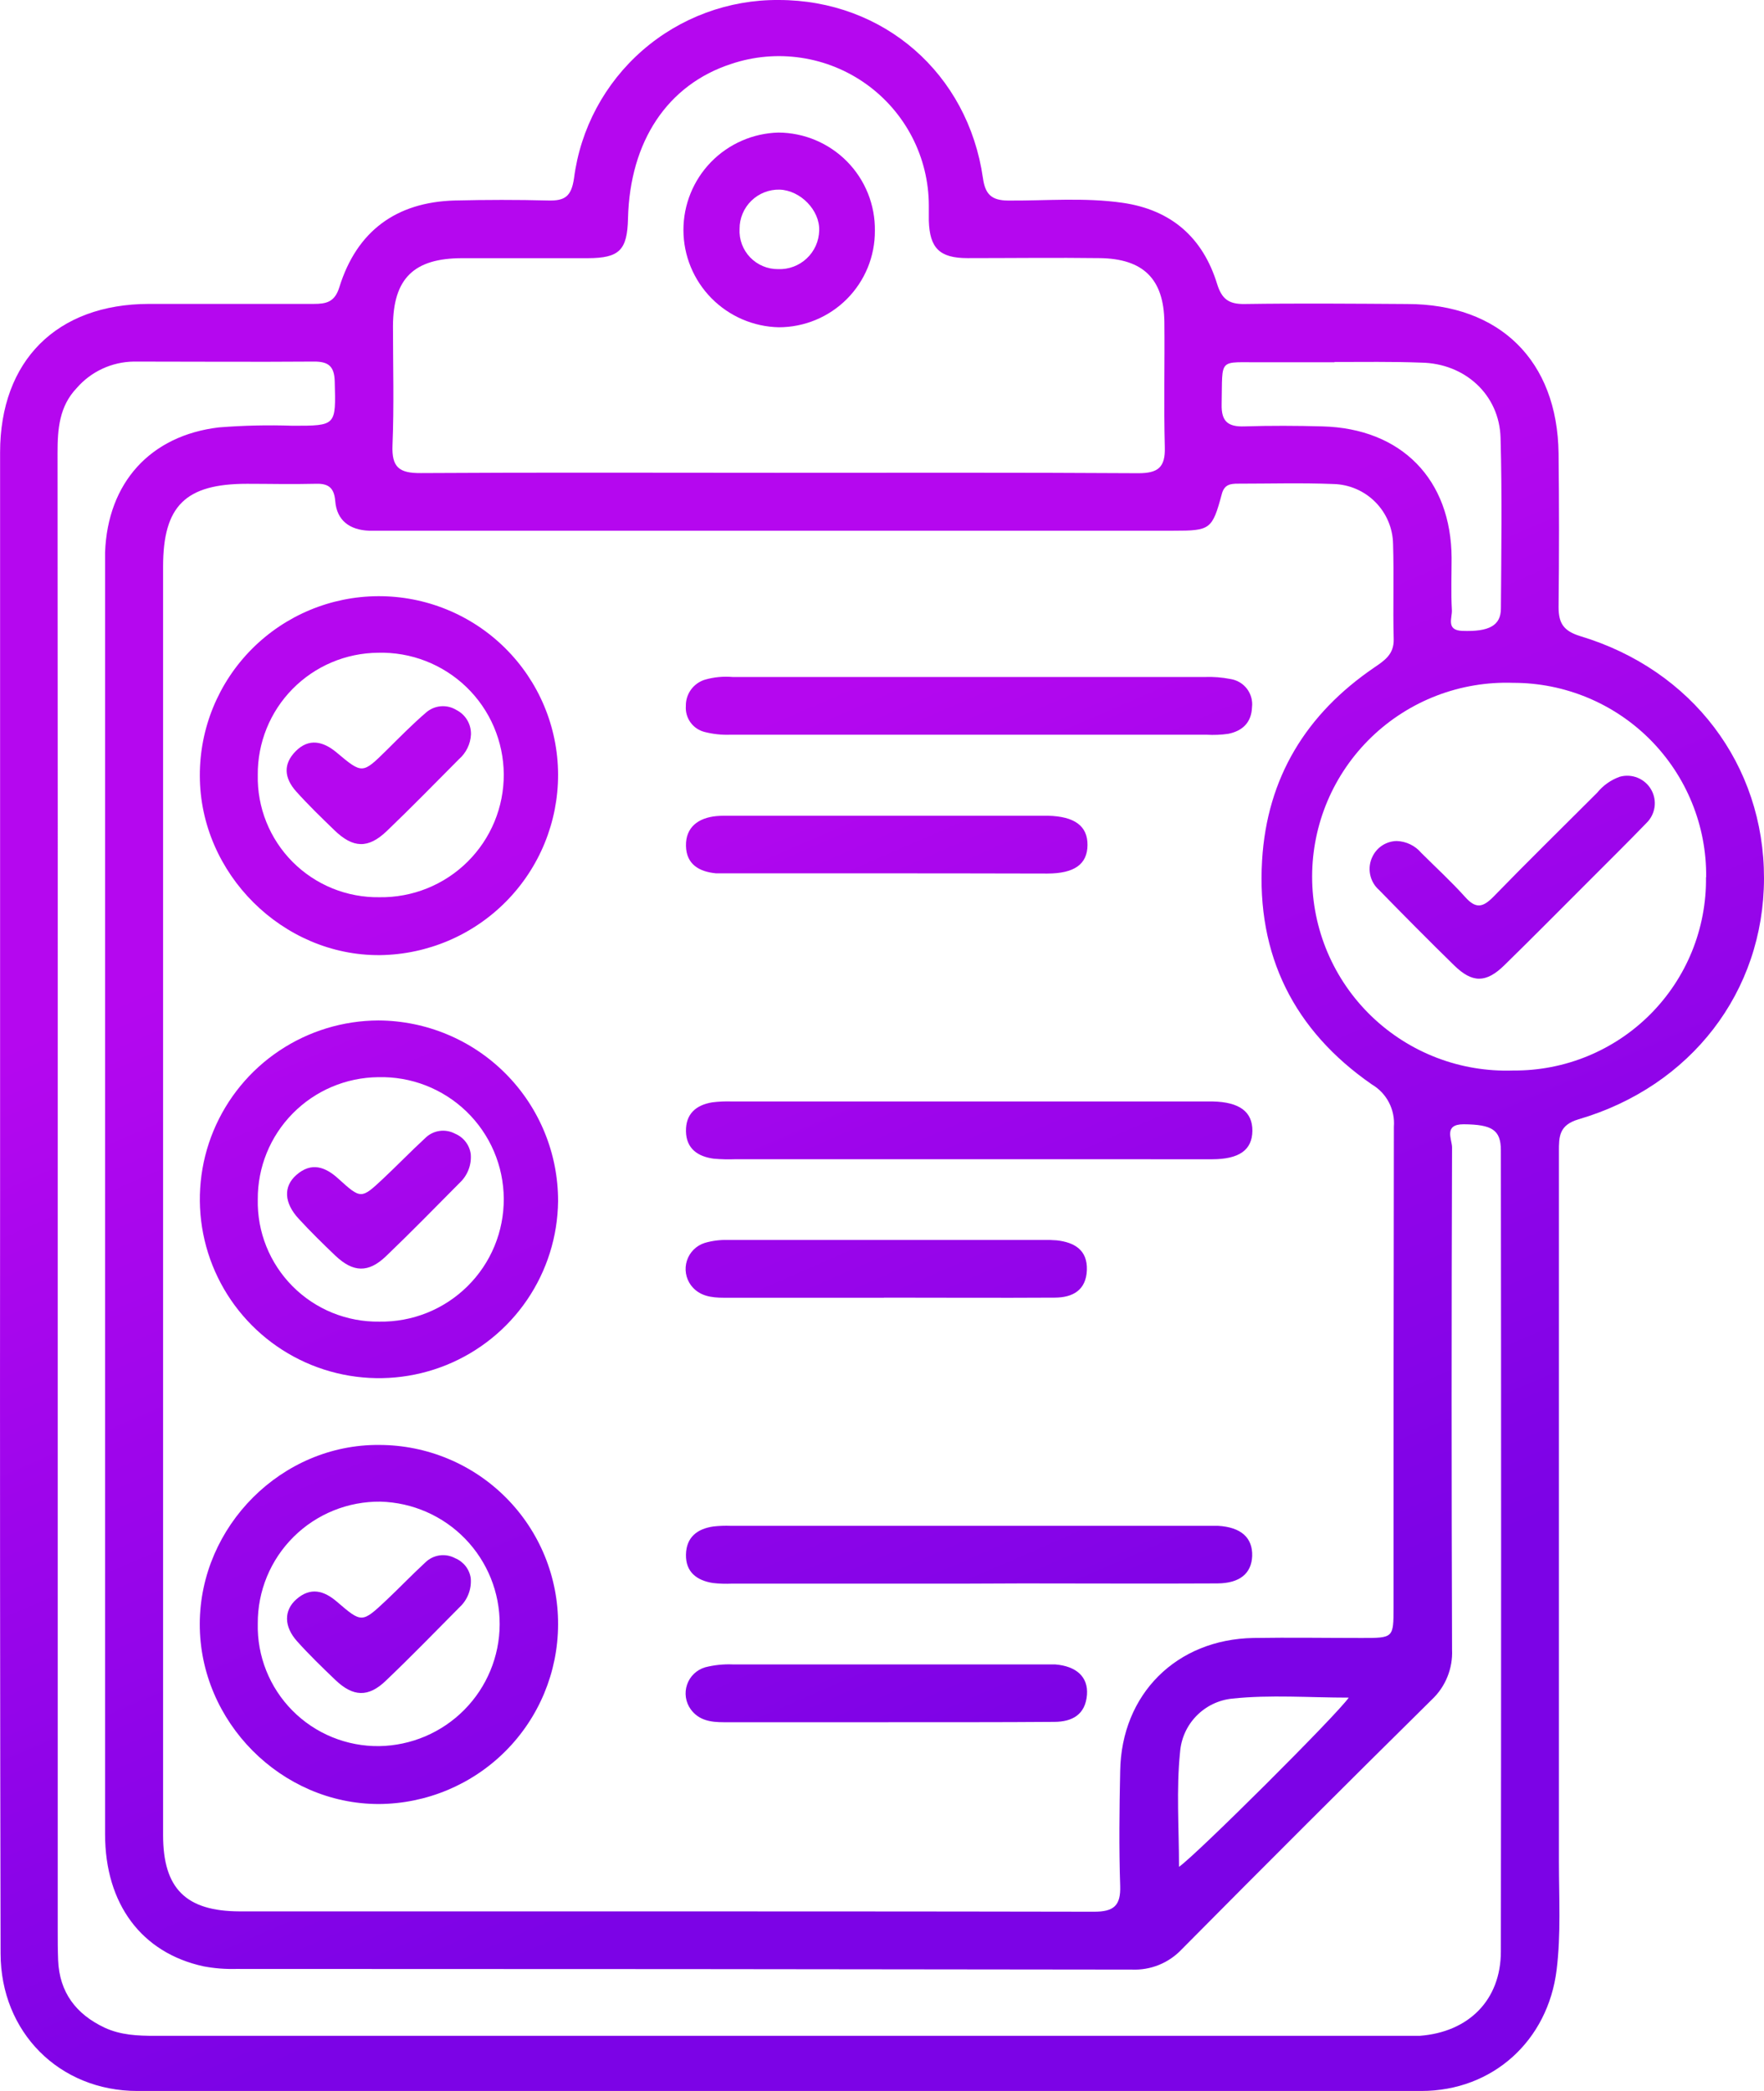
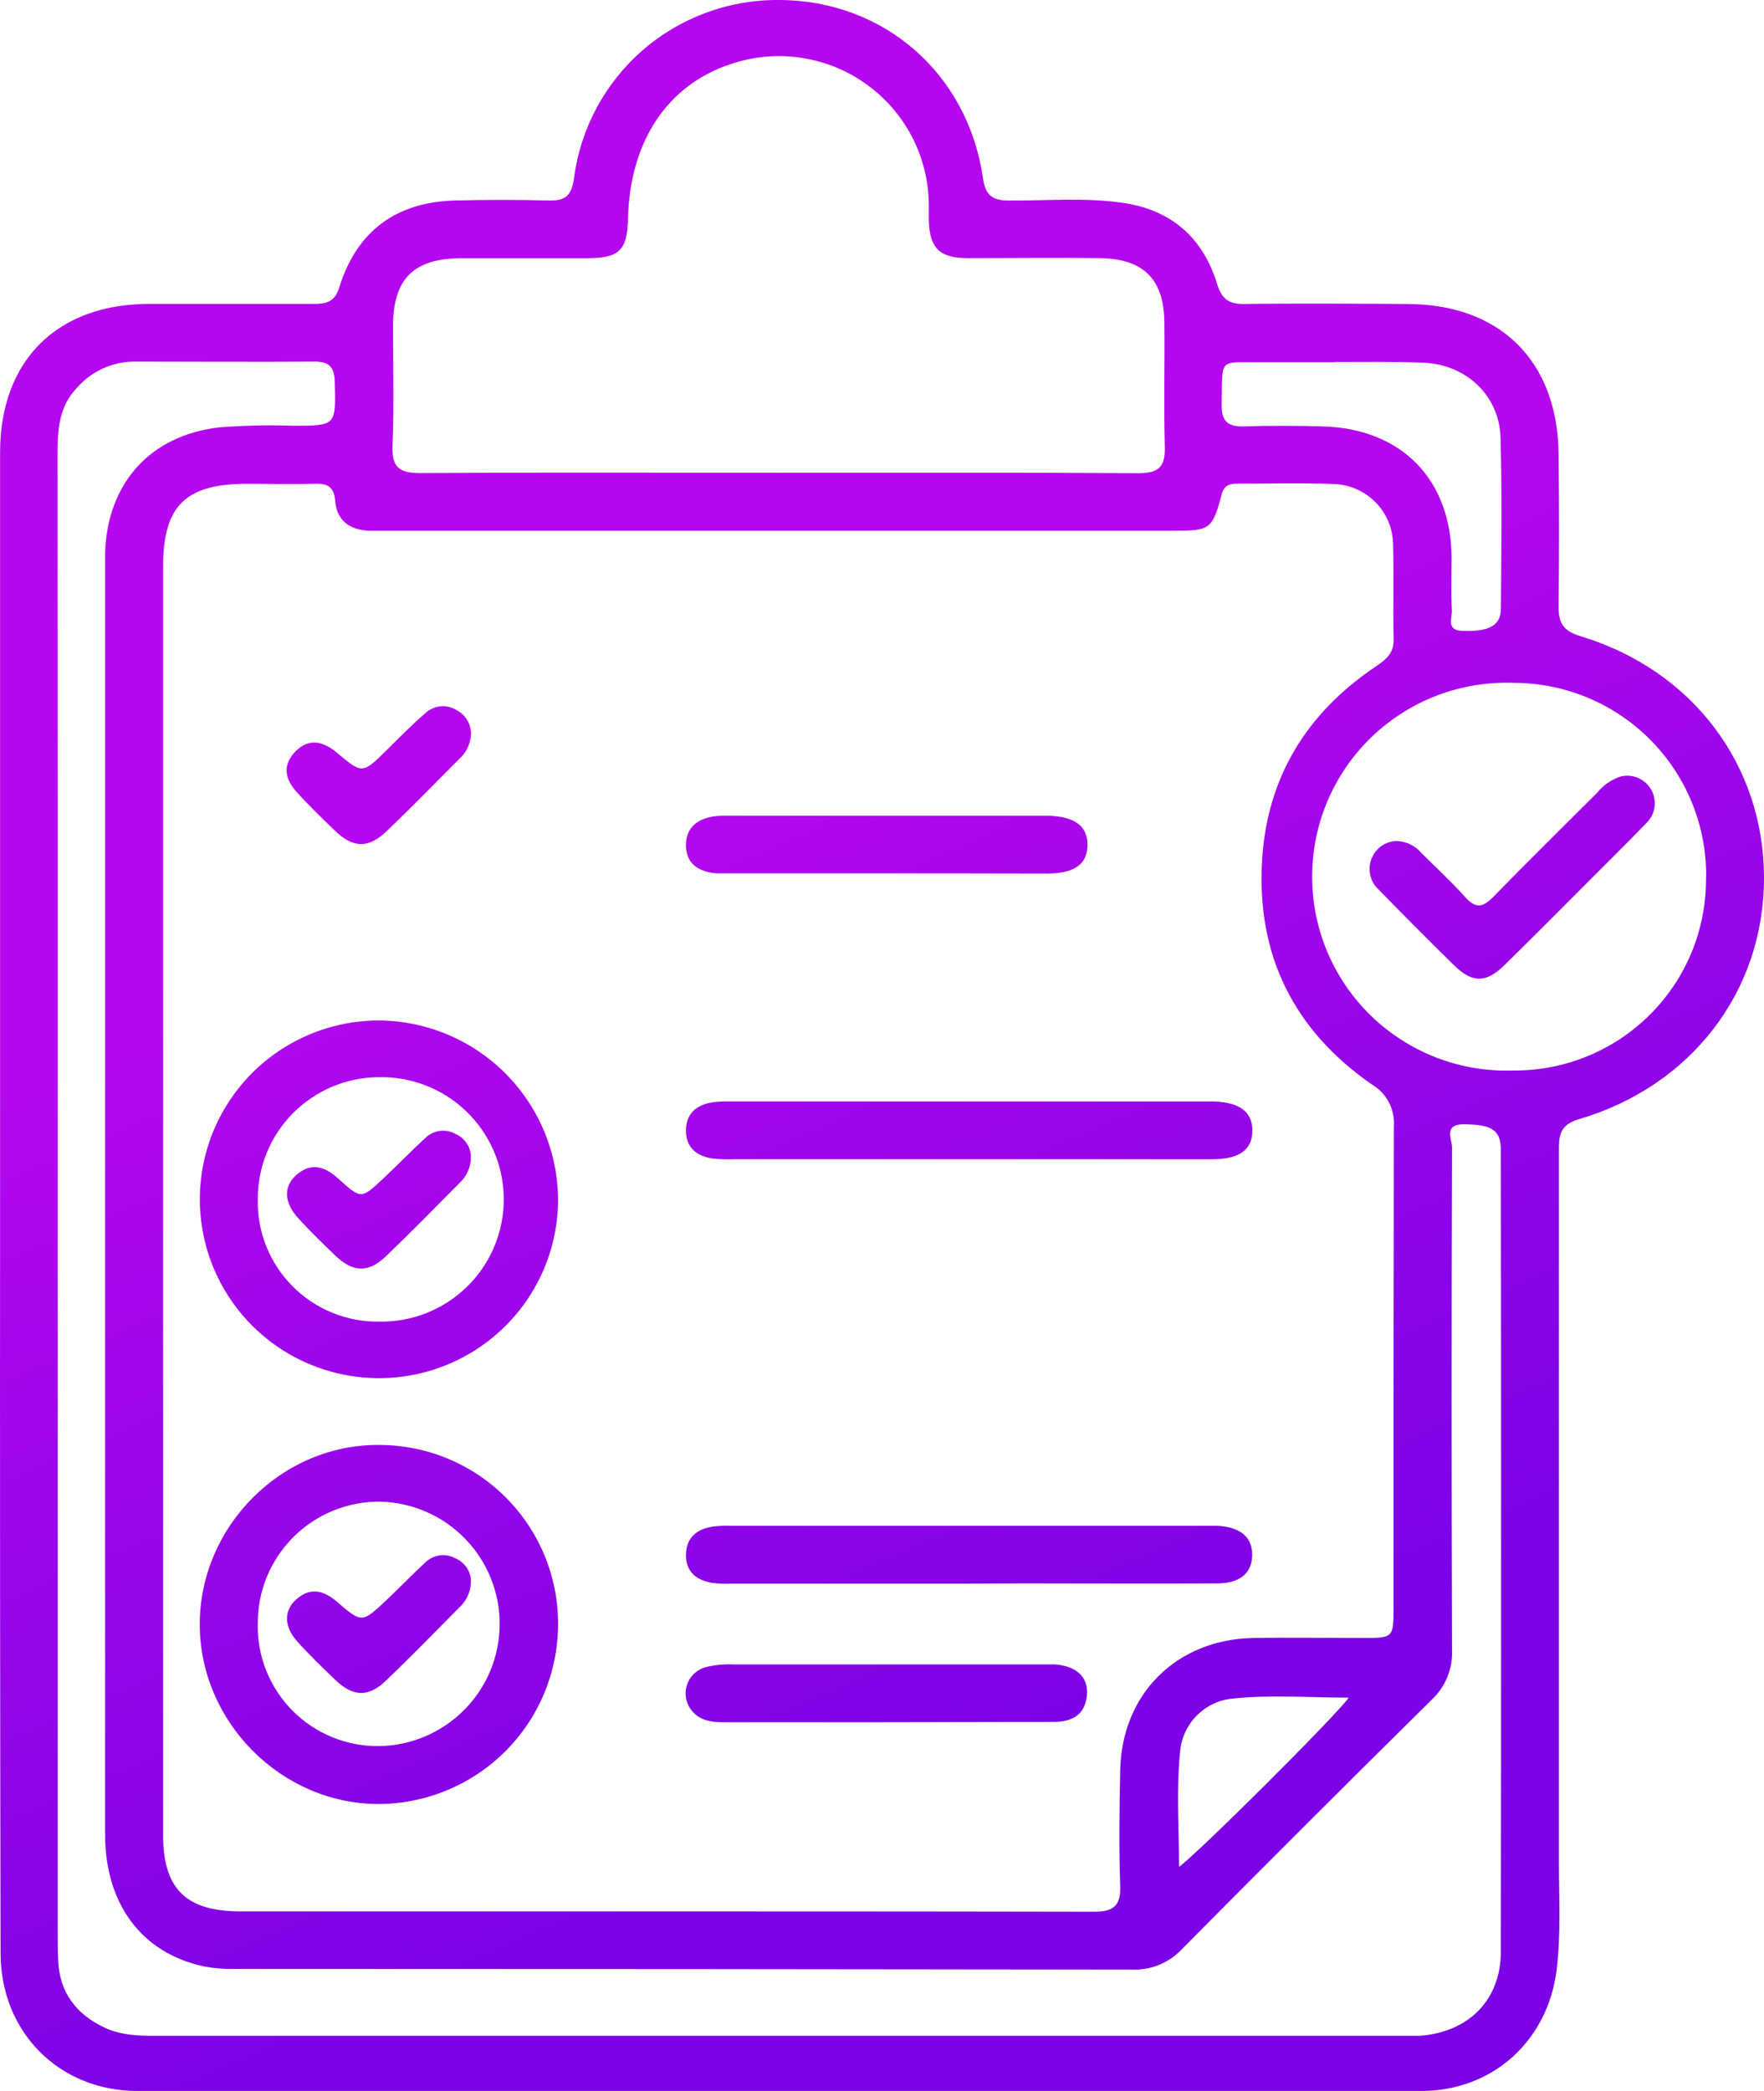
<svg xmlns="http://www.w3.org/2000/svg" width="81" height="96" viewBox="0 0 81 96" fill="none">
  <path d="M0.004 54.98C0.004 43.578 0.004 32.177 0.004 20.777C0.004 16.558 2.609 13.96 6.837 13.953C9.359 13.953 11.882 13.953 14.405 13.953C14.979 13.953 15.37 13.873 15.581 13.19C16.379 10.618 18.186 9.277 20.887 9.205C22.316 9.171 23.744 9.168 25.171 9.205C25.934 9.226 26.235 9.025 26.358 8.182C26.652 5.908 27.771 3.821 29.502 2.313C31.233 0.806 33.456 -0.017 35.753 0C40.567 0 44.447 3.366 45.136 8.182C45.239 8.916 45.527 9.2 46.28 9.208C48.036 9.221 49.8 9.059 51.549 9.311C53.781 9.633 55.231 10.905 55.886 13.031C56.102 13.727 56.418 13.968 57.145 13.958C59.633 13.921 62.123 13.942 64.611 13.958C68.869 13.958 71.514 16.561 71.567 20.817C71.594 23.167 71.594 25.52 71.567 27.875C71.567 28.622 71.804 28.97 72.557 29.204C77.714 30.753 81.008 35.128 81 40.327C80.992 45.526 77.655 49.874 72.485 51.389C71.588 51.654 71.58 52.185 71.583 52.871C71.583 63.742 71.583 74.612 71.583 85.483C71.583 87.135 71.681 88.793 71.477 90.445C71.075 93.692 68.549 95.997 65.266 96C45.614 96 25.963 96 6.313 96C2.718 96 0.033 93.298 0.027 89.691C0.003 78.119 -0.005 66.549 0.004 54.98ZM7.489 55.033C7.489 64.774 7.489 74.515 7.489 84.255C7.489 86.705 8.534 87.749 11.007 87.754C15.95 87.754 20.895 87.754 25.841 87.754C33.971 87.754 42.102 87.754 50.234 87.77C51.133 87.77 51.469 87.504 51.437 86.58C51.378 84.827 51.4 83.068 51.437 81.312C51.493 77.779 54.021 75.263 57.557 75.202C59.215 75.175 60.875 75.202 62.536 75.202C63.983 75.202 63.989 75.202 63.989 73.799C63.989 66.443 63.989 59.087 64.004 51.731C64.035 51.345 63.956 50.958 63.777 50.614C63.598 50.27 63.325 49.983 62.991 49.787C59.417 47.308 57.693 43.863 57.953 39.501C58.18 35.704 59.976 32.779 63.1 30.649C63.581 30.322 64.013 30.038 63.996 29.347C63.957 27.889 64.013 26.425 63.967 24.974C63.955 24.252 63.662 23.562 63.152 23.049C62.642 22.536 61.953 22.24 61.229 22.222C59.771 22.164 58.302 22.206 56.849 22.206C56.506 22.206 56.221 22.238 56.104 22.679C55.665 24.316 55.572 24.366 53.885 24.366C41.804 24.366 29.724 24.366 17.643 24.366C17.411 24.366 17.177 24.366 16.946 24.366C16.062 24.332 15.466 23.901 15.394 23.009C15.341 22.331 15.022 22.185 14.431 22.212C13.404 22.238 12.374 22.212 11.347 22.212C8.513 22.212 7.489 23.224 7.489 26.018C7.487 35.688 7.487 45.36 7.489 55.033ZM2.651 55.004V88.607C2.651 89.072 2.651 89.534 2.67 89.999C2.728 91.476 3.497 92.477 4.799 93.091C5.538 93.436 6.331 93.471 7.137 93.468H64.295C64.593 93.468 64.893 93.468 65.191 93.468C67.445 93.298 68.917 91.819 68.917 89.595C68.933 77.334 68.933 65.073 68.917 52.812C68.917 51.875 68.512 51.628 67.208 51.617C66.269 51.617 66.676 52.313 66.676 52.68C66.65 60.368 66.65 68.056 66.676 75.744C66.695 76.17 66.622 76.595 66.461 76.99C66.301 77.386 66.056 77.742 65.745 78.034C61.897 81.834 58.071 85.654 54.266 89.494C53.973 89.805 53.617 90.05 53.221 90.211C52.825 90.372 52.399 90.445 51.972 90.427C38.255 90.407 24.542 90.397 10.831 90.397C10.334 90.41 9.837 90.37 9.349 90.278C6.504 89.662 4.825 87.417 4.825 84.213C4.825 64.762 4.825 45.309 4.825 25.857C4.825 25.692 4.825 25.524 4.825 25.36C4.942 22.172 6.895 19.994 10.056 19.622C11.182 19.533 12.311 19.508 13.439 19.547C15.45 19.547 15.424 19.547 15.37 17.51C15.352 16.806 15.072 16.596 14.41 16.601C11.656 16.622 8.899 16.601 6.145 16.601C5.646 16.607 5.153 16.719 4.701 16.929C4.248 17.139 3.845 17.443 3.519 17.82C2.72 18.66 2.643 19.701 2.643 20.785C2.652 32.198 2.655 43.604 2.651 55.004ZM35.647 21.707C41.187 21.707 46.73 21.691 52.27 21.726C53.175 21.726 53.512 21.46 53.486 20.535C53.433 18.617 53.486 16.694 53.465 14.773C53.438 12.802 52.491 11.878 50.503 11.851C48.515 11.825 46.453 11.851 44.428 11.851C43.14 11.851 42.688 11.389 42.65 10.13C42.65 9.899 42.65 9.665 42.65 9.434C42.648 8.345 42.387 7.271 41.888 6.303C41.389 5.335 40.666 4.499 39.779 3.864C38.893 3.229 37.868 2.814 36.789 2.653C35.71 2.491 34.608 2.588 33.574 2.936C30.647 3.889 28.923 6.49 28.837 10.031C28.803 11.485 28.444 11.848 26.996 11.854C25.072 11.854 23.146 11.854 21.222 11.854C19.003 11.854 18.055 12.786 18.045 14.97C18.045 16.792 18.098 18.617 18.023 20.437C17.981 21.457 18.329 21.728 19.325 21.72C24.753 21.686 30.197 21.707 35.639 21.707H35.647ZM78.344 40.276C78.356 39.107 78.136 37.947 77.695 36.864C77.255 35.78 76.603 34.795 75.779 33.964C74.954 33.134 73.972 32.475 72.891 32.027C71.809 31.578 70.649 31.348 69.478 31.35C68.282 31.309 67.089 31.509 65.971 31.937C64.854 32.366 63.834 33.015 62.973 33.845C62.112 34.676 61.427 35.671 60.959 36.771C60.492 37.871 60.251 39.054 60.251 40.25C60.251 41.445 60.492 42.628 60.959 43.728C61.427 44.829 62.112 45.824 62.973 46.654C63.834 47.484 64.854 48.133 65.971 48.562C67.089 48.991 68.282 49.19 69.478 49.149C70.647 49.159 71.806 48.937 72.887 48.494C73.968 48.052 74.95 47.398 75.775 46.572C76.6 45.745 77.252 44.763 77.692 43.682C78.131 42.601 78.351 41.443 78.336 40.276H78.344ZM61.285 16.633C60.191 16.633 59.1 16.633 58.007 16.633C55.902 16.651 56.144 16.367 56.096 18.556C56.075 19.353 56.389 19.603 57.145 19.576C58.337 19.539 59.539 19.544 60.724 19.576C64.356 19.672 66.641 22.012 66.655 25.62C66.655 26.417 66.623 27.214 66.668 28.011C66.689 28.362 66.383 28.938 67.147 28.965C68.368 29.01 68.917 28.726 68.919 27.939C68.938 25.325 68.975 22.711 68.903 20.102C68.85 18.123 67.269 16.683 65.26 16.649C63.927 16.598 62.602 16.62 61.277 16.62L61.285 16.633ZM54.138 85.709C54.917 85.177 61.389 78.73 61.932 77.941C60.12 77.941 58.331 77.8 56.581 77.986C55.955 78.05 55.373 78.332 54.935 78.783C54.497 79.233 54.232 79.823 54.186 80.449C54.01 82.162 54.138 83.921 54.138 85.709Z" fill="url(#paint0_linear_70_30)" />
  <path d="M25.626 74.591C25.619 76.77 24.75 78.858 23.209 80.4C21.667 81.942 19.578 82.814 17.395 82.826C12.909 82.826 9.162 79.049 9.173 74.554C9.184 70.059 12.946 66.297 17.422 66.34C18.504 66.342 19.575 66.557 20.573 66.973C21.572 67.389 22.478 67.998 23.24 68.765C24.002 69.531 24.605 70.441 25.015 71.44C25.424 72.44 25.632 73.511 25.626 74.591ZM11.837 74.54C11.819 75.279 11.951 76.013 12.225 76.7C12.498 77.386 12.907 78.01 13.427 78.535C13.948 79.061 14.569 79.476 15.253 79.756C15.938 80.036 16.672 80.176 17.411 80.167C18.882 80.144 20.285 79.546 21.319 78.502C22.353 77.459 22.937 76.052 22.944 74.584C22.952 73.115 22.383 71.703 21.36 70.648C20.337 69.594 18.94 68.982 17.47 68.943C16.73 68.935 15.996 69.074 15.311 69.352C14.625 69.63 14.002 70.042 13.478 70.563C12.954 71.084 12.538 71.704 12.257 72.387C11.975 73.07 11.832 73.802 11.837 74.54Z" fill="url(#paint1_linear_70_30)" />
  <path d="M25.626 55.148C25.609 56.767 25.113 58.345 24.2 59.684C23.287 61.022 21.998 62.062 20.495 62.671C18.992 63.28 17.343 63.432 15.753 63.107C14.164 62.783 12.707 61.997 11.564 60.847C10.421 59.698 9.644 58.237 9.331 56.648C9.018 55.059 9.182 53.413 9.803 51.917C10.425 50.422 11.475 49.142 12.823 48.241C14.17 47.34 15.755 46.856 17.377 46.851C19.572 46.861 21.674 47.74 23.22 49.296C24.767 50.851 25.632 52.956 25.626 55.148ZM17.422 60.678C18.17 60.69 18.913 60.553 19.608 60.274C20.302 59.995 20.933 59.581 21.465 59.055C21.997 58.53 22.419 57.903 22.705 57.213C22.991 56.523 23.136 55.782 23.132 55.035C23.128 54.288 22.975 53.55 22.681 52.862C22.387 52.175 21.959 51.554 21.422 51.034C20.884 50.514 20.248 50.107 19.551 49.835C18.853 49.564 18.109 49.435 17.361 49.455C15.884 49.471 14.475 50.071 13.44 51.122C12.404 52.174 11.828 53.591 11.837 55.065C11.821 55.804 11.954 56.538 12.229 57.223C12.504 57.909 12.914 58.532 13.435 59.056C13.956 59.58 14.578 59.994 15.263 60.273C15.948 60.551 16.682 60.689 17.422 60.678Z" fill="url(#paint2_linear_70_30)" />
-   <path d="M25.626 35.563C25.63 37.742 24.774 39.834 23.242 41.386C21.711 42.938 19.628 43.824 17.446 43.852C12.978 43.886 9.181 40.111 9.176 35.617C9.167 33.439 10.025 31.347 11.561 29.801C13.098 28.254 15.186 27.381 17.367 27.372C19.549 27.363 21.645 28.22 23.193 29.754C24.742 31.287 25.617 33.372 25.626 35.55V35.563ZM17.425 41.193C18.173 41.204 18.916 41.066 19.61 40.787C20.304 40.508 20.935 40.093 21.467 39.567C21.998 39.041 22.419 38.415 22.705 37.725C22.991 37.034 23.136 36.294 23.132 35.547C23.127 34.8 22.973 34.061 22.679 33.374C22.385 32.687 21.957 32.066 21.419 31.546C20.881 31.027 20.245 30.62 19.548 30.349C18.851 30.078 18.106 29.949 17.358 29.969C16.627 29.975 15.903 30.125 15.23 30.41C14.556 30.696 13.946 31.111 13.433 31.632C12.92 32.153 12.515 32.77 12.242 33.447C11.968 34.124 11.83 34.849 11.837 35.579C11.821 36.318 11.954 37.052 12.229 37.738C12.504 38.424 12.914 39.047 13.436 39.572C13.958 40.095 14.58 40.509 15.265 40.788C15.95 41.066 16.685 41.204 17.425 41.193Z" fill="url(#paint3_linear_70_30)" />
-   <path d="M44.471 33.733C40.822 33.733 37.175 33.733 33.531 33.733C33.135 33.747 32.739 33.704 32.355 33.606C32.094 33.541 31.863 33.385 31.706 33.167C31.548 32.948 31.473 32.681 31.493 32.413C31.488 32.145 31.57 31.883 31.727 31.665C31.884 31.448 32.107 31.287 32.363 31.207C32.778 31.087 33.211 31.045 33.641 31.082C40.868 31.082 48.094 31.082 55.319 31.082C55.716 31.067 56.114 31.099 56.503 31.175C56.804 31.222 57.075 31.383 57.259 31.624C57.443 31.866 57.526 32.17 57.49 32.471C57.464 33.173 57.051 33.56 56.4 33.691C56.071 33.738 55.738 33.752 55.407 33.733H44.471Z" fill="url(#paint4_linear_70_30)" />
  <path d="M44.511 53.222H33.771C33.44 53.235 33.108 53.227 32.778 53.198C32.044 53.102 31.512 52.738 31.498 51.938C31.485 51.139 31.964 50.73 32.709 50.61C33.005 50.573 33.303 50.56 33.601 50.57H55.686C56.918 50.597 57.514 51.043 57.507 51.92C57.498 52.797 56.905 53.222 55.66 53.224C51.938 53.226 48.222 53.225 44.511 53.222Z" fill="url(#paint5_linear_70_30)" />
  <path d="M44.465 72.707H33.624C33.326 72.722 33.027 72.712 32.73 72.678C31.996 72.561 31.483 72.176 31.498 71.376C31.514 70.577 32.012 70.192 32.754 70.083C33.019 70.053 33.286 70.043 33.553 70.053H55.431C55.596 70.053 55.761 70.053 55.929 70.053C56.993 70.115 57.525 70.603 57.498 71.443C57.464 72.24 56.929 72.691 55.902 72.697C52.919 72.713 49.936 72.697 46.953 72.697L44.465 72.707Z" fill="url(#paint6_linear_70_30)" />
  <path d="M40.729 40.096C38.379 40.096 36.027 40.096 33.675 40.096C33.409 40.096 33.143 40.096 32.877 40.096C32.1 40.021 31.512 39.681 31.498 38.828C31.485 37.976 32.068 37.548 32.895 37.468C33.127 37.447 33.361 37.452 33.593 37.452H48.116C49.345 37.481 49.944 37.922 49.936 38.799C49.928 39.676 49.34 40.103 48.095 40.106C45.633 40.101 43.183 40.096 40.729 40.096Z" fill="url(#paint7_linear_70_30)" />
-   <path d="M40.596 59.581H33.244C32.661 59.581 32.108 59.51 31.727 59.008C31.609 58.847 31.53 58.661 31.498 58.464C31.466 58.267 31.481 58.066 31.543 57.876C31.604 57.686 31.71 57.514 31.851 57.373C31.992 57.232 32.165 57.127 32.355 57.066C32.701 56.964 33.06 56.918 33.42 56.93C38.255 56.93 43.092 56.93 47.93 56.93C48.129 56.925 48.328 56.93 48.526 56.946C49.34 57.039 49.939 57.39 49.907 58.309C49.875 59.228 49.266 59.573 48.438 59.576C45.82 59.592 43.204 59.576 40.586 59.576L40.596 59.581Z" fill="url(#paint8_linear_70_30)" />
-   <path d="M40.775 79.07C38.257 79.07 35.739 79.07 33.22 79.07C32.637 79.07 32.087 78.987 31.717 78.477C31.6 78.315 31.524 78.128 31.495 77.931C31.466 77.733 31.484 77.532 31.549 77.343C31.613 77.155 31.722 76.984 31.866 76.846C32.01 76.708 32.185 76.606 32.377 76.549C32.793 76.443 33.222 76.398 33.651 76.416C38.356 76.416 43.057 76.416 47.754 76.416C47.988 76.416 48.22 76.416 48.451 76.416C49.433 76.496 49.971 76.995 49.912 77.805C49.843 78.716 49.242 79.049 48.419 79.054C45.876 79.075 43.326 79.067 40.775 79.07Z" fill="url(#paint9_linear_70_30)" />
-   <path d="M40.173 10.597C40.176 11.177 40.064 11.752 39.844 12.289C39.623 12.826 39.299 13.314 38.89 13.726C38.48 14.137 37.993 14.464 37.457 14.687C36.92 14.91 36.345 15.025 35.764 15.026C34.595 15.001 33.483 14.52 32.664 13.687C31.845 12.854 31.385 11.735 31.382 10.568C31.379 9.401 31.833 8.279 32.647 7.441C33.462 6.604 34.572 6.118 35.74 6.086C36.329 6.089 36.911 6.208 37.453 6.437C37.995 6.666 38.486 6.999 38.899 7.419C39.311 7.838 39.636 8.335 39.855 8.881C40.073 9.426 40.182 10.01 40.173 10.597ZM35.732 12.356C35.972 12.365 36.212 12.326 36.438 12.242C36.663 12.157 36.869 12.029 37.044 11.864C37.22 11.7 37.36 11.502 37.459 11.283C37.557 11.063 37.61 10.827 37.616 10.587C37.651 9.659 36.762 8.74 35.798 8.706C35.559 8.7 35.32 8.743 35.097 8.831C34.873 8.92 34.67 9.051 34.499 9.219C34.327 9.387 34.191 9.588 34.099 9.809C34.006 10.03 33.959 10.267 33.96 10.507C33.947 10.746 33.983 10.986 34.066 11.211C34.15 11.436 34.278 11.642 34.444 11.815C34.611 11.988 34.811 12.126 35.032 12.219C35.254 12.312 35.492 12.358 35.732 12.356Z" fill="url(#paint10_linear_70_30)" />
+   <path d="M40.775 79.07C38.257 79.07 35.739 79.07 33.22 79.07C32.637 79.07 32.087 78.987 31.717 78.477C31.6 78.315 31.524 78.128 31.495 77.931C31.466 77.733 31.484 77.532 31.549 77.343C31.613 77.155 31.722 76.984 31.866 76.846C32.01 76.708 32.185 76.606 32.377 76.549C32.793 76.443 33.222 76.398 33.651 76.416C38.356 76.416 43.057 76.416 47.754 76.416C47.988 76.416 48.22 76.416 48.451 76.416C49.433 76.496 49.971 76.995 49.912 77.805C49.843 78.716 49.242 79.049 48.419 79.054Z" fill="url(#paint9_linear_70_30)" />
  <path d="M64.132 38.613C64.349 38.619 64.561 38.671 64.756 38.765C64.951 38.859 65.124 38.993 65.263 39.158C65.942 39.835 66.652 40.486 67.291 41.198C67.77 41.729 68.089 41.663 68.568 41.179C70.135 39.567 71.743 37.992 73.337 36.398C73.609 36.062 73.969 35.807 74.377 35.662C74.648 35.586 74.937 35.602 75.198 35.709C75.459 35.815 75.677 36.005 75.817 36.249C75.958 36.493 76.013 36.776 75.974 37.055C75.934 37.334 75.803 37.591 75.601 37.787C74.704 38.714 73.786 39.62 72.874 40.534C71.609 41.798 70.353 43.068 69.076 44.317C68.238 45.138 67.605 45.14 66.767 44.317C65.604 43.182 64.465 42.029 63.326 40.863C63.111 40.675 62.966 40.42 62.912 40.14C62.858 39.859 62.899 39.569 63.028 39.315C63.13 39.108 63.287 38.933 63.481 38.809C63.676 38.685 63.901 38.617 64.132 38.613Z" fill="url(#paint11_linear_70_30)" />
  <path d="M21.616 72.458C21.637 72.703 21.603 72.95 21.515 73.18C21.427 73.41 21.288 73.618 21.107 73.786C19.99 74.912 18.883 76.052 17.733 77.149C16.914 77.946 16.209 77.906 15.392 77.123C14.793 76.551 14.197 75.972 13.646 75.359C13.031 74.676 13.029 73.935 13.609 73.425C14.255 72.856 14.873 73.023 15.472 73.539C16.613 74.519 16.621 74.519 17.739 73.47C18.34 72.904 18.912 72.304 19.521 71.743C19.699 71.565 19.929 71.449 20.178 71.412C20.427 71.376 20.681 71.421 20.903 71.541C21.091 71.619 21.256 71.745 21.381 71.905C21.506 72.066 21.587 72.256 21.616 72.458Z" fill="url(#paint12_linear_70_30)" />
  <path d="M21.616 52.985C21.637 53.228 21.603 53.472 21.515 53.7C21.428 53.928 21.291 54.133 21.113 54.3C19.995 55.426 18.886 56.563 17.739 57.661C16.916 58.458 16.214 58.423 15.394 57.645C14.82 57.097 14.253 56.54 13.715 55.955C13.042 55.227 13.002 54.478 13.606 53.947C14.295 53.339 14.937 53.567 15.541 54.12C16.573 55.055 16.587 55.057 17.587 54.12C18.239 53.508 18.859 52.866 19.516 52.26C19.693 52.081 19.923 51.963 20.172 51.925C20.421 51.888 20.675 51.931 20.897 52.05C21.088 52.13 21.255 52.258 21.381 52.422C21.508 52.586 21.588 52.78 21.616 52.985Z" fill="url(#paint13_linear_70_30)" />
  <path d="M21.626 33.728C21.614 33.943 21.559 34.154 21.464 34.348C21.369 34.542 21.236 34.715 21.073 34.857C19.974 35.962 18.888 37.075 17.765 38.151C16.906 38.974 16.211 38.948 15.349 38.111C14.753 37.535 14.157 36.958 13.604 36.342C13.05 35.725 12.986 35.08 13.585 34.482C14.184 33.885 14.833 34.031 15.448 34.541C16.642 35.545 16.642 35.537 17.763 34.432C18.351 33.85 18.931 33.258 19.559 32.718C19.748 32.551 19.985 32.449 20.237 32.427C20.489 32.405 20.741 32.464 20.956 32.596C21.164 32.701 21.338 32.864 21.456 33.064C21.575 33.265 21.634 33.495 21.626 33.728Z" fill="url(#paint14_linear_70_30)" />
  <defs>
    <linearGradient id="paint0_linear_70_30" x1="10.414" y1="96" x2="-8.699" y2="51.95" gradientUnits="userSpaceOnUse">
      <stop stop-color="#7C03E6" />
      <stop offset="1" stop-color="#B507EF" />
    </linearGradient>
    <linearGradient id="paint1_linear_70_30" x1="10.414" y1="96" x2="-8.699" y2="51.95" gradientUnits="userSpaceOnUse">
      <stop stop-color="#7C03E6" />
      <stop offset="1" stop-color="#B507EF" />
    </linearGradient>
    <linearGradient id="paint2_linear_70_30" x1="10.414" y1="96" x2="-8.699" y2="51.95" gradientUnits="userSpaceOnUse">
      <stop stop-color="#7C03E6" />
      <stop offset="1" stop-color="#B507EF" />
    </linearGradient>
    <linearGradient id="paint3_linear_70_30" x1="10.414" y1="96" x2="-8.699" y2="51.95" gradientUnits="userSpaceOnUse">
      <stop stop-color="#7C03E6" />
      <stop offset="1" stop-color="#B507EF" />
    </linearGradient>
    <linearGradient id="paint4_linear_70_30" x1="10.414" y1="96" x2="-8.699" y2="51.95" gradientUnits="userSpaceOnUse">
      <stop stop-color="#7C03E6" />
      <stop offset="1" stop-color="#B507EF" />
    </linearGradient>
    <linearGradient id="paint5_linear_70_30" x1="10.414" y1="96" x2="-8.699" y2="51.95" gradientUnits="userSpaceOnUse">
      <stop stop-color="#7C03E6" />
      <stop offset="1" stop-color="#B507EF" />
    </linearGradient>
    <linearGradient id="paint6_linear_70_30" x1="10.414" y1="96" x2="-8.699" y2="51.95" gradientUnits="userSpaceOnUse">
      <stop stop-color="#7C03E6" />
      <stop offset="1" stop-color="#B507EF" />
    </linearGradient>
    <linearGradient id="paint7_linear_70_30" x1="10.414" y1="96" x2="-8.699" y2="51.95" gradientUnits="userSpaceOnUse">
      <stop stop-color="#7C03E6" />
      <stop offset="1" stop-color="#B507EF" />
    </linearGradient>
    <linearGradient id="paint8_linear_70_30" x1="10.414" y1="96" x2="-8.699" y2="51.95" gradientUnits="userSpaceOnUse">
      <stop stop-color="#7C03E6" />
      <stop offset="1" stop-color="#B507EF" />
    </linearGradient>
    <linearGradient id="paint9_linear_70_30" x1="10.414" y1="96" x2="-8.699" y2="51.95" gradientUnits="userSpaceOnUse">
      <stop stop-color="#7C03E6" />
      <stop offset="1" stop-color="#B507EF" />
    </linearGradient>
    <linearGradient id="paint10_linear_70_30" x1="10.414" y1="96" x2="-8.699" y2="51.95" gradientUnits="userSpaceOnUse">
      <stop stop-color="#7C03E6" />
      <stop offset="1" stop-color="#B507EF" />
    </linearGradient>
    <linearGradient id="paint11_linear_70_30" x1="10.414" y1="96" x2="-8.699" y2="51.95" gradientUnits="userSpaceOnUse">
      <stop stop-color="#7C03E6" />
      <stop offset="1" stop-color="#B507EF" />
    </linearGradient>
    <linearGradient id="paint12_linear_70_30" x1="10.414" y1="96" x2="-8.699" y2="51.95" gradientUnits="userSpaceOnUse">
      <stop stop-color="#7C03E6" />
      <stop offset="1" stop-color="#B507EF" />
    </linearGradient>
    <linearGradient id="paint13_linear_70_30" x1="10.414" y1="96" x2="-8.699" y2="51.95" gradientUnits="userSpaceOnUse">
      <stop stop-color="#7C03E6" />
      <stop offset="1" stop-color="#B507EF" />
    </linearGradient>
    <linearGradient id="paint14_linear_70_30" x1="10.414" y1="96" x2="-8.699" y2="51.95" gradientUnits="userSpaceOnUse">
      <stop stop-color="#7C03E6" />
      <stop offset="1" stop-color="#B507EF" />
    </linearGradient>
  </defs>
</svg>